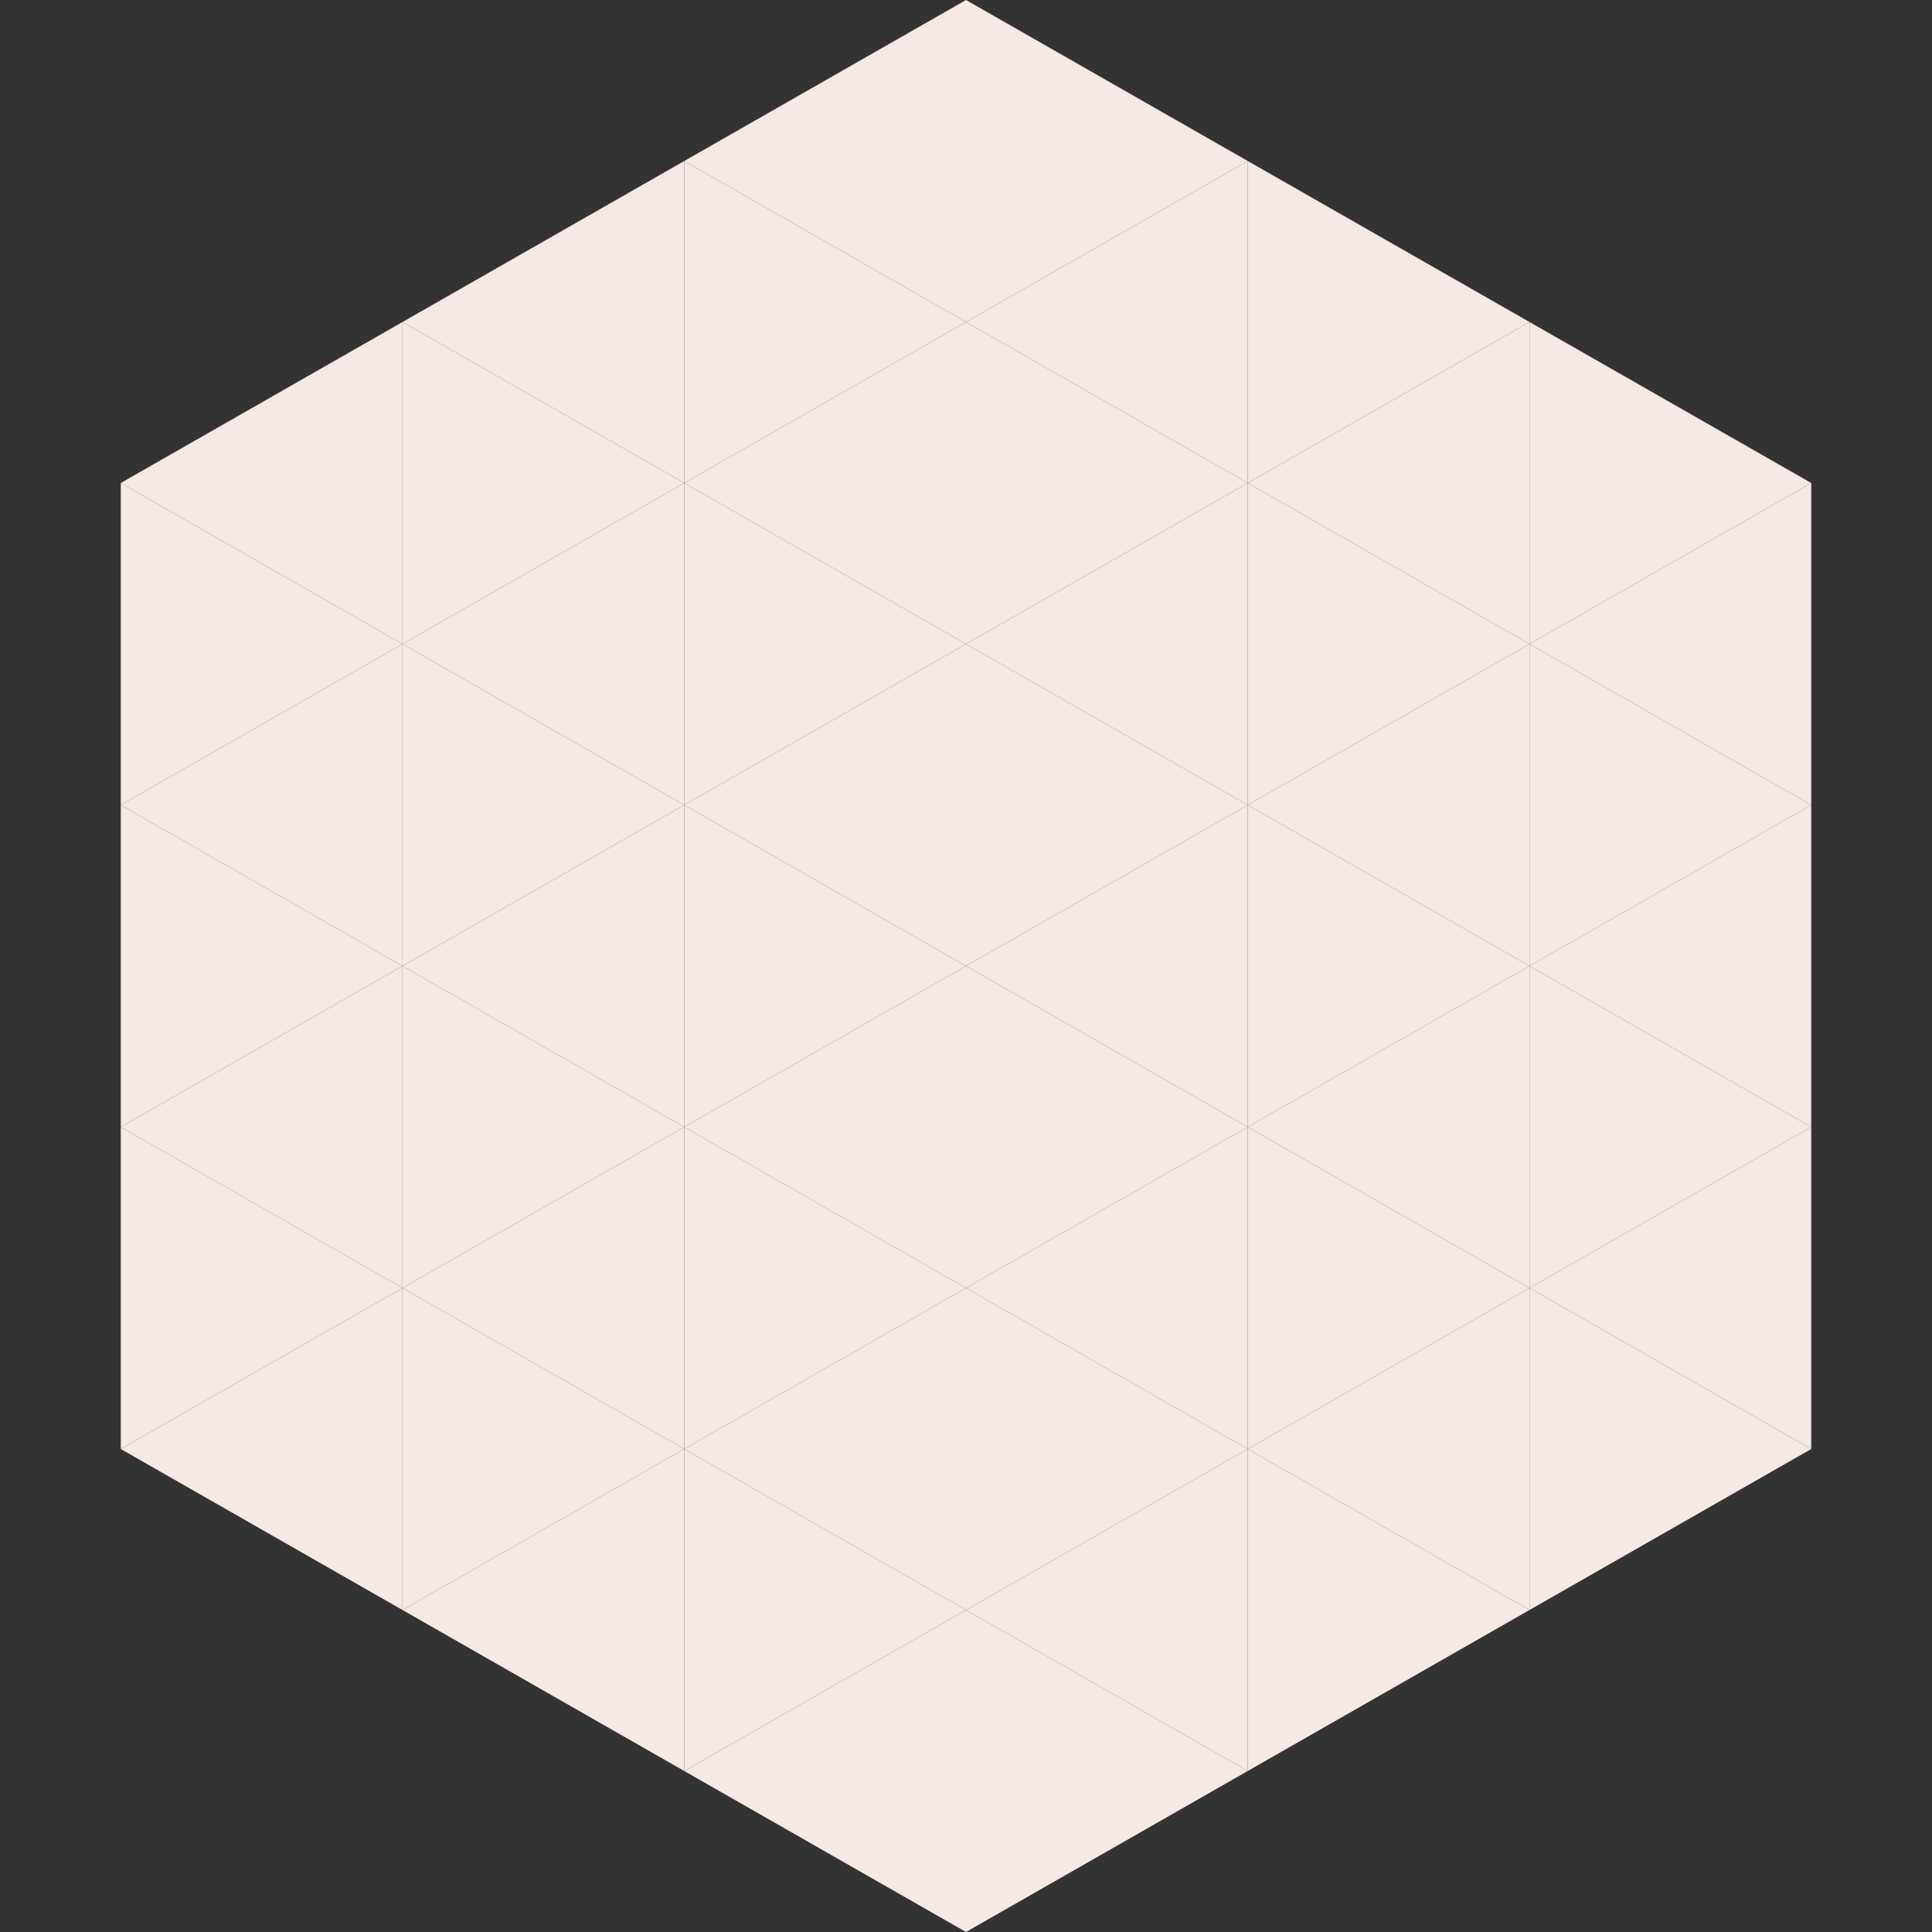
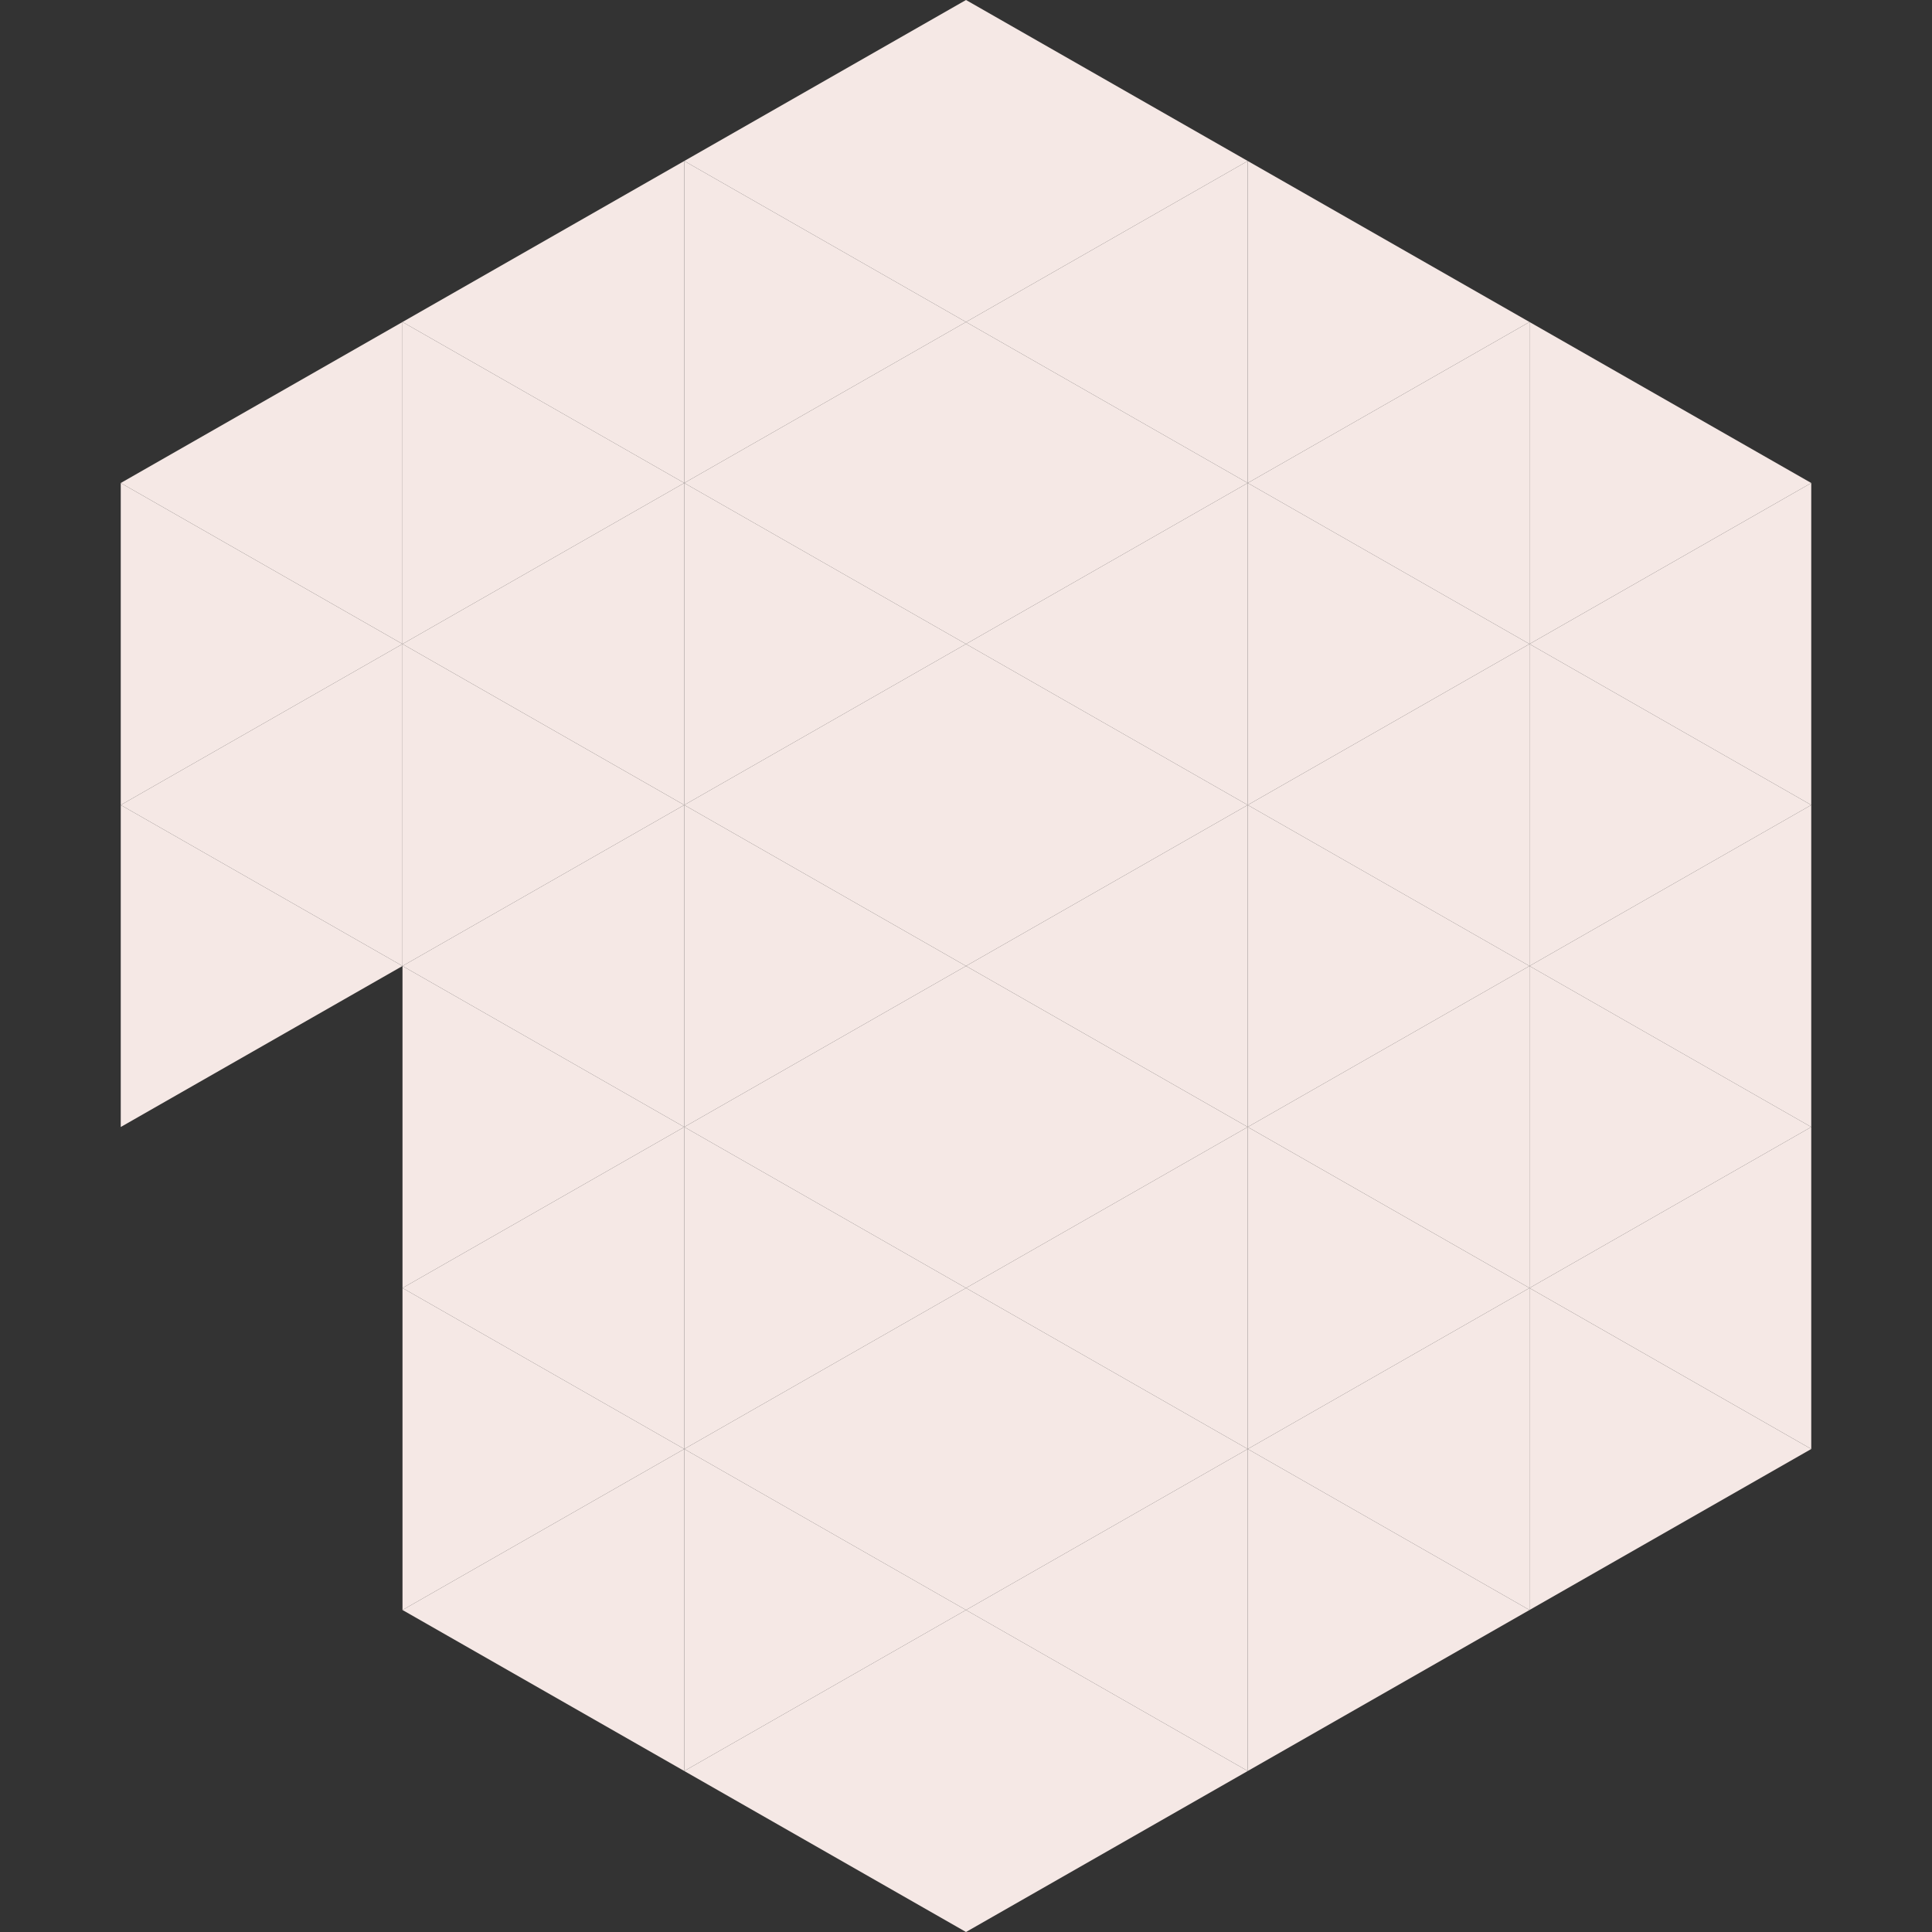
<svg xmlns="http://www.w3.org/2000/svg" width="240" height="240">
  <rect width="100%" height="100%" fill="#333333" stroke="none" />
  <polygon points="50,40 15,60 50,80" style="fill:rgb(245,232,229)" />
  <polygon points="190,40 225,60 190,80" style="fill:rgb(245,232,229)" />
  <polygon points="15,60 50,80 15,100" style="fill:rgb(245,232,229)" />
  <polygon points="225,60 190,80 225,100" style="fill:rgb(245,232,229)" />
  <polygon points="50,80 15,100 50,120" style="fill:rgb(245,232,229)" />
  <polygon points="190,80 225,100 190,120" style="fill:rgb(245,232,229)" />
  <polygon points="15,100 50,120 15,140" style="fill:rgb(245,232,229)" />
  <polygon points="225,100 190,120 225,140" style="fill:rgb(245,232,229)" />
-   <polygon points="50,120 15,140 50,160" style="fill:rgb(245,232,229)" />
  <polygon points="190,120 225,140 190,160" style="fill:rgb(245,232,229)" />
-   <polygon points="15,140 50,160 15,180" style="fill:rgb(245,232,229)" />
  <polygon points="225,140 190,160 225,180" style="fill:rgb(245,232,229)" />
-   <polygon points="50,160 15,180 50,200" style="fill:rgb(245,232,229)" />
  <polygon points="190,160 225,180 190,200" style="fill:rgb(245,232,229)" />
  <polygon points="15,180 50,200 15,220" style="fill:rgb(255,255,255); fill-opacity:0" />
  <polygon points="225,180 190,200 225,220" style="fill:rgb(255,255,255); fill-opacity:0" />
  <polygon points="50,0 85,20 50,40" style="fill:rgb(255,255,255); fill-opacity:0" />
  <polygon points="190,0 155,20 190,40" style="fill:rgb(255,255,255); fill-opacity:0" />
  <polygon points="85,20 50,40 85,60" style="fill:rgb(245,232,229)" />
  <polygon points="155,20 190,40 155,60" style="fill:rgb(245,232,229)" />
  <polygon points="50,40 85,60 50,80" style="fill:rgb(245,232,229)" />
  <polygon points="190,40 155,60 190,80" style="fill:rgb(245,232,229)" />
  <polygon points="85,60 50,80 85,100" style="fill:rgb(245,232,229)" />
  <polygon points="155,60 190,80 155,100" style="fill:rgb(245,232,229)" />
  <polygon points="50,80 85,100 50,120" style="fill:rgb(245,232,229)" />
  <polygon points="190,80 155,100 190,120" style="fill:rgb(245,232,229)" />
  <polygon points="85,100 50,120 85,140" style="fill:rgb(245,232,229)" />
  <polygon points="155,100 190,120 155,140" style="fill:rgb(245,232,229)" />
  <polygon points="50,120 85,140 50,160" style="fill:rgb(245,232,229)" />
  <polygon points="190,120 155,140 190,160" style="fill:rgb(245,232,229)" />
  <polygon points="85,140 50,160 85,180" style="fill:rgb(245,232,229)" />
  <polygon points="155,140 190,160 155,180" style="fill:rgb(245,232,229)" />
  <polygon points="50,160 85,180 50,200" style="fill:rgb(245,232,229)" />
  <polygon points="190,160 155,180 190,200" style="fill:rgb(245,232,229)" />
  <polygon points="85,180 50,200 85,220" style="fill:rgb(245,232,229)" />
  <polygon points="155,180 190,200 155,220" style="fill:rgb(245,232,229)" />
  <polygon points="120,0 85,20 120,40" style="fill:rgb(245,232,229)" />
  <polygon points="120,0 155,20 120,40" style="fill:rgb(245,232,229)" />
  <polygon points="85,20 120,40 85,60" style="fill:rgb(245,232,229)" />
  <polygon points="155,20 120,40 155,60" style="fill:rgb(245,232,229)" />
  <polygon points="120,40 85,60 120,80" style="fill:rgb(245,232,229)" />
  <polygon points="120,40 155,60 120,80" style="fill:rgb(245,232,229)" />
  <polygon points="85,60 120,80 85,100" style="fill:rgb(245,232,229)" />
  <polygon points="155,60 120,80 155,100" style="fill:rgb(245,232,229)" />
  <polygon points="120,80 85,100 120,120" style="fill:rgb(245,232,229)" />
  <polygon points="120,80 155,100 120,120" style="fill:rgb(245,232,229)" />
  <polygon points="85,100 120,120 85,140" style="fill:rgb(245,232,229)" />
  <polygon points="155,100 120,120 155,140" style="fill:rgb(245,232,229)" />
  <polygon points="120,120 85,140 120,160" style="fill:rgb(245,232,229)" />
  <polygon points="120,120 155,140 120,160" style="fill:rgb(245,232,229)" />
  <polygon points="85,140 120,160 85,180" style="fill:rgb(245,232,229)" />
  <polygon points="155,140 120,160 155,180" style="fill:rgb(245,232,229)" />
  <polygon points="120,160 85,180 120,200" style="fill:rgb(245,232,229)" />
  <polygon points="120,160 155,180 120,200" style="fill:rgb(245,232,229)" />
  <polygon points="85,180 120,200 85,220" style="fill:rgb(245,232,229)" />
  <polygon points="155,180 120,200 155,220" style="fill:rgb(245,232,229)" />
  <polygon points="120,200 85,220 120,240" style="fill:rgb(245,232,229)" />
  <polygon points="120,200 155,220 120,240" style="fill:rgb(245,232,229)" />
  <polygon points="85,220 120,240 85,260" style="fill:rgb(255,255,255); fill-opacity:0" />
  <polygon points="155,220 120,240 155,260" style="fill:rgb(255,255,255); fill-opacity:0" />
</svg>